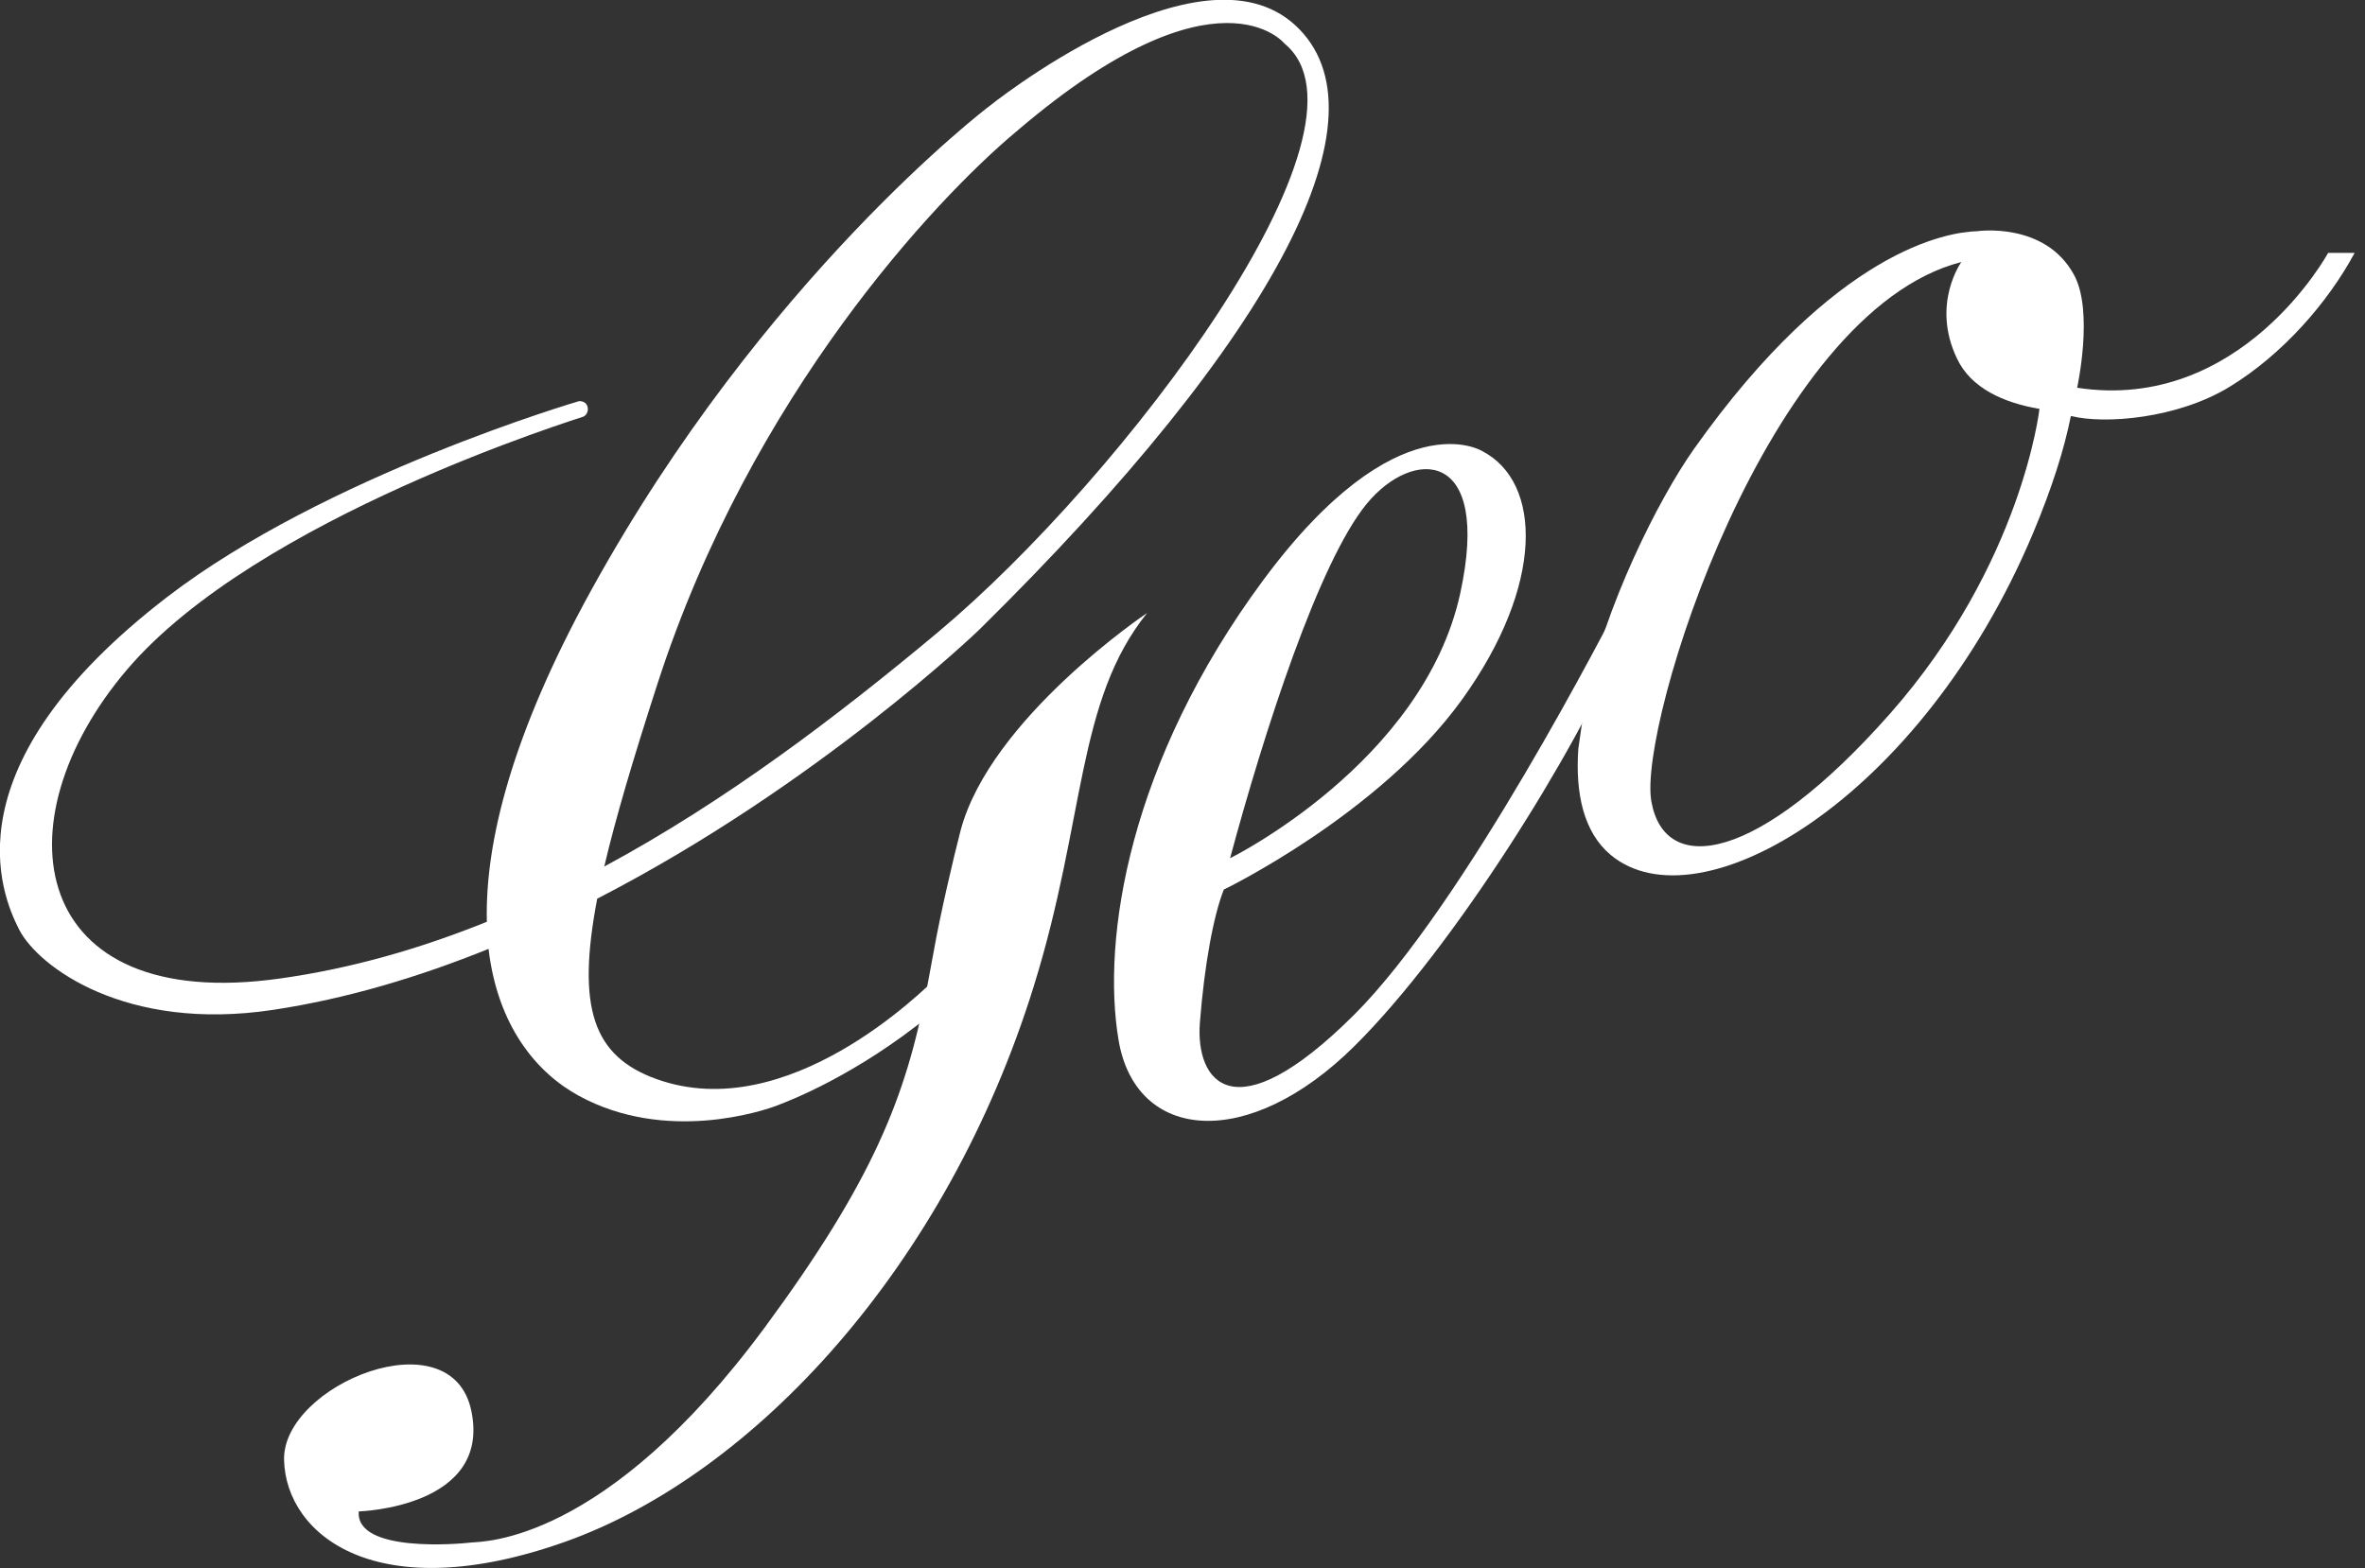
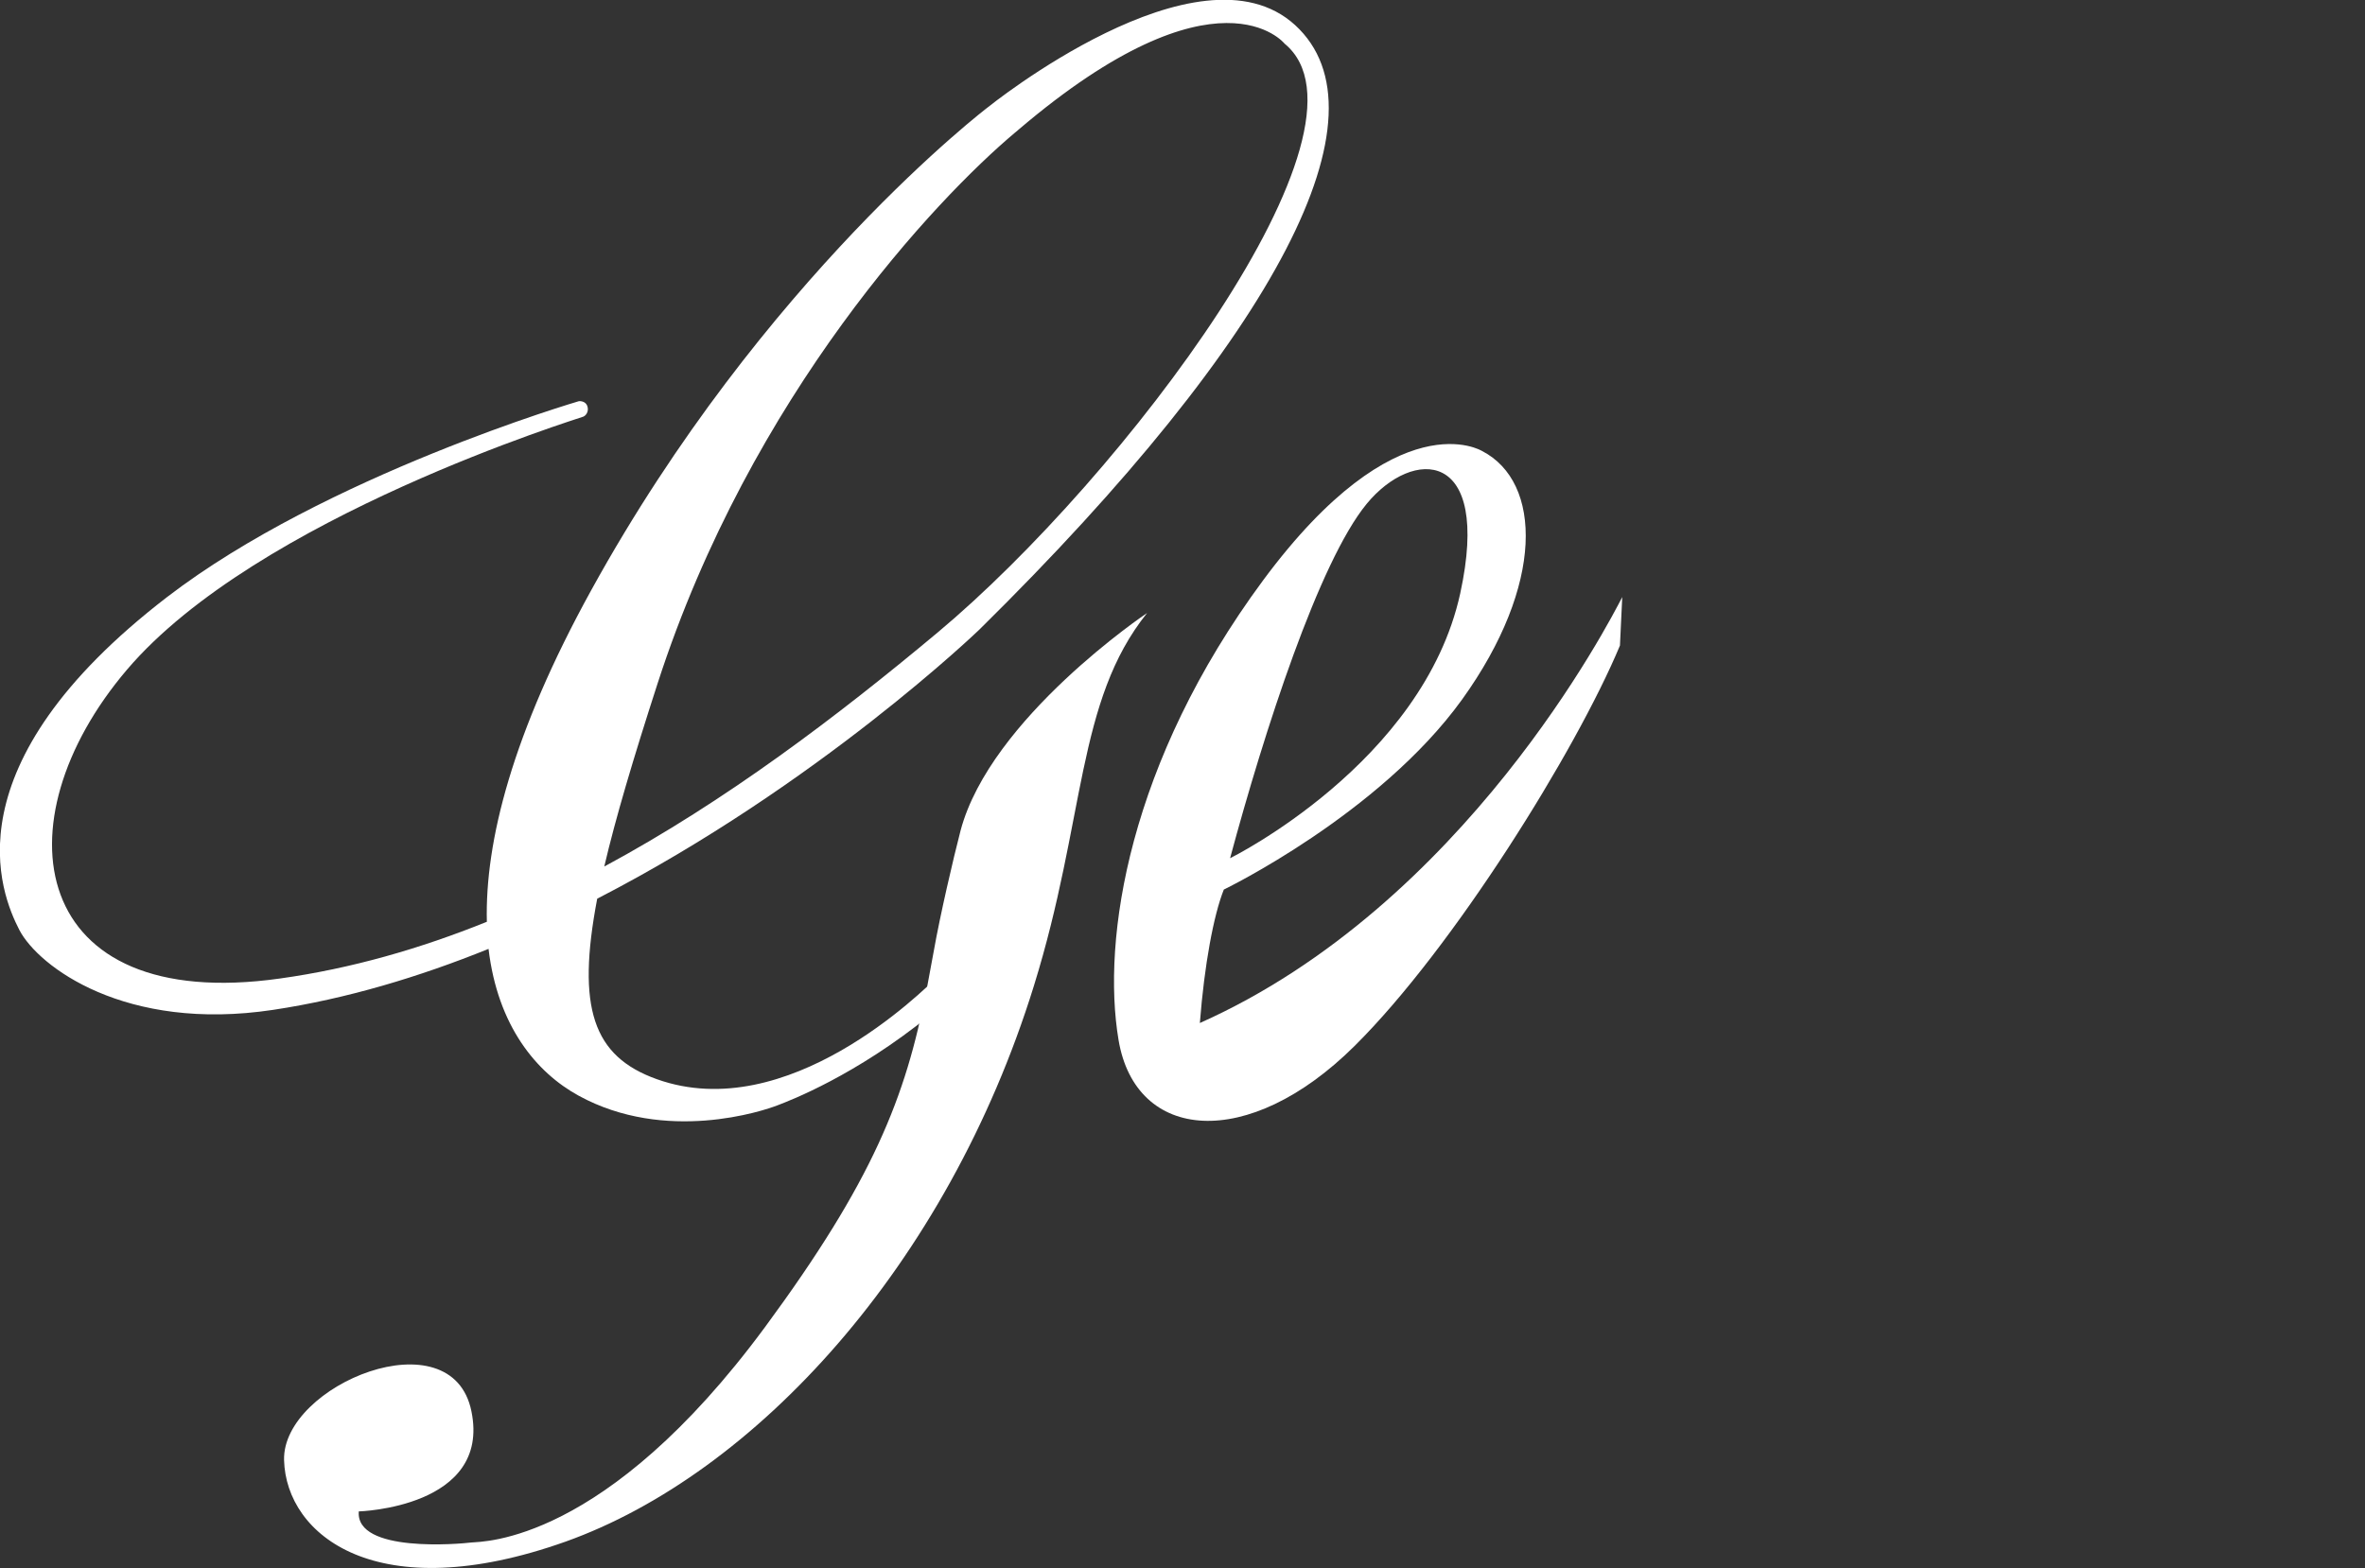
<svg xmlns="http://www.w3.org/2000/svg" width="98" height="65" viewBox="0 0 98 65" fill="none">
  <rect x="0" y="0" width="98" height="65" fill="#333333" stroke="none" />
  <g clip-path="url(#clip0_1_3597)">
    <path d="M38.385 41.033C37.535 45.477 36.164 48.951 31.696 55.014C25.066 63.995 19.996 63.889 19.535 63.936C19.075 63.995 14.725 64.385 14.867 62.648C14.867 62.648 20.351 62.495 19.535 58.5C18.732 54.517 11.688 57.401 11.771 60.521C11.854 63.641 15.624 66.678 23.435 63.901C31.247 61.112 39.236 52.496 42.841 40.867C44.992 33.942 44.59 29.073 47.533 25.409C47.533 25.409 41.044 29.758 39.804 34.426C39.508 35.561 38.953 37.948 38.693 39.425L38.397 41.021" fill="white" />
    <path d="M38.527 42.085C35.455 44.578 32.736 45.618 32.24 45.807C31.614 46.056 27.584 47.391 23.979 45.417C22.23 44.46 20.623 42.534 20.244 39.331C17.384 40.489 14.371 41.399 11.31 41.86C5.188 42.782 1.595 40.064 0.804 38.551C0.024 37.038 -2.186 31.756 6.925 24.747C13.496 19.701 23.991 16.628 23.991 16.628C23.991 16.628 24.227 16.605 24.322 16.794C24.416 16.995 24.322 17.196 24.18 17.267C24.05 17.326 10.648 21.427 5.259 27.761C-0.13 34.096 1.205 42.026 11.594 40.56C14.56 40.147 17.42 39.319 20.174 38.208C20.091 34.899 21.225 30.408 24.499 24.464C31.625 11.523 40.938 4.444 40.938 4.444C40.938 4.444 49.672 -2.612 53.666 1.04C57.661 4.704 53.005 13.851 40.584 26.095C40.584 26.095 33.918 32.524 24.747 37.251C23.884 41.778 24.57 43.787 27.217 44.732C32.642 46.67 38.255 41.057 38.846 40.489M25.043 35.916C30.065 33.209 34.686 29.699 38.858 26.213C46.516 19.808 57.484 5.307 53.229 1.808C53.229 1.808 50.464 -1.654 42.215 5.366C42.167 5.413 42.12 5.448 42.061 5.496C38.811 8.226 31.129 16.345 27.253 28.317C26.236 31.46 25.504 33.93 25.043 35.904V35.916Z" fill="white" />
-     <path d="M67.127 26.757C65.307 31.118 60.214 39.308 56.125 43.361C51.716 47.734 47.06 47.321 46.351 43.113C45.642 38.906 46.776 31.579 52.343 24.05C57.921 16.522 61.419 18.697 61.419 18.697C63.901 19.985 64.007 24.24 60.58 29.002C57.141 33.765 50.712 36.873 50.712 36.873C50.286 37.949 49.908 39.981 49.719 42.404C49.542 44.827 51.102 47.049 56.101 42.073C60.686 37.511 66.714 25.729 67.222 24.748M50.972 35.573C50.972 35.573 58.973 31.626 60.509 24.594C61.821 18.555 58.535 18.567 56.633 20.883C54.659 23.282 52.39 30.302 50.972 35.573Z" fill="white" />
-     <path d="M65.686 29.061C66.489 25.149 68.711 20.705 70.2 18.601C76.062 10.329 80.706 9.62 81.924 9.584C81.924 9.584 84.736 9.171 85.942 11.392C86.769 12.905 86.072 16.072 86.072 16.072C92.879 17.112 96.472 10.482 96.472 10.482H97.571C96.472 12.527 94.593 14.69 92.383 16.037C90.232 17.349 87.218 17.597 85.812 17.242C85.54 18.601 85.044 20.197 84.24 22.111C79.596 33.15 70.389 38.491 66.737 35.431C65.626 34.497 65.272 32.901 65.402 31.034M84.5 16.947C83.046 16.699 81.675 16.096 81.096 14.867C80.009 12.61 81.274 10.861 81.274 10.861C73.214 12.929 67.872 30.077 68.427 33.209C68.971 36.34 72.835 35.797 78.319 29.581C83.803 23.364 84.512 16.935 84.512 16.935L84.5 16.947Z" fill="white" />
+     <path d="M67.127 26.757C65.307 31.118 60.214 39.308 56.125 43.361C51.716 47.734 47.06 47.321 46.351 43.113C45.642 38.906 46.776 31.579 52.343 24.05C57.921 16.522 61.419 18.697 61.419 18.697C63.901 19.985 64.007 24.24 60.58 29.002C57.141 33.765 50.712 36.873 50.712 36.873C50.286 37.949 49.908 39.981 49.719 42.404C60.686 37.511 66.714 25.729 67.222 24.748M50.972 35.573C50.972 35.573 58.973 31.626 60.509 24.594C61.821 18.555 58.535 18.567 56.633 20.883C54.659 23.282 52.39 30.302 50.972 35.573Z" fill="white" />
  </g>
  <defs>
    <clipPath id="clip0_1_3597">
      <rect width="97.571" height="65" fill="white" />
    </clipPath>
  </defs>
</svg>